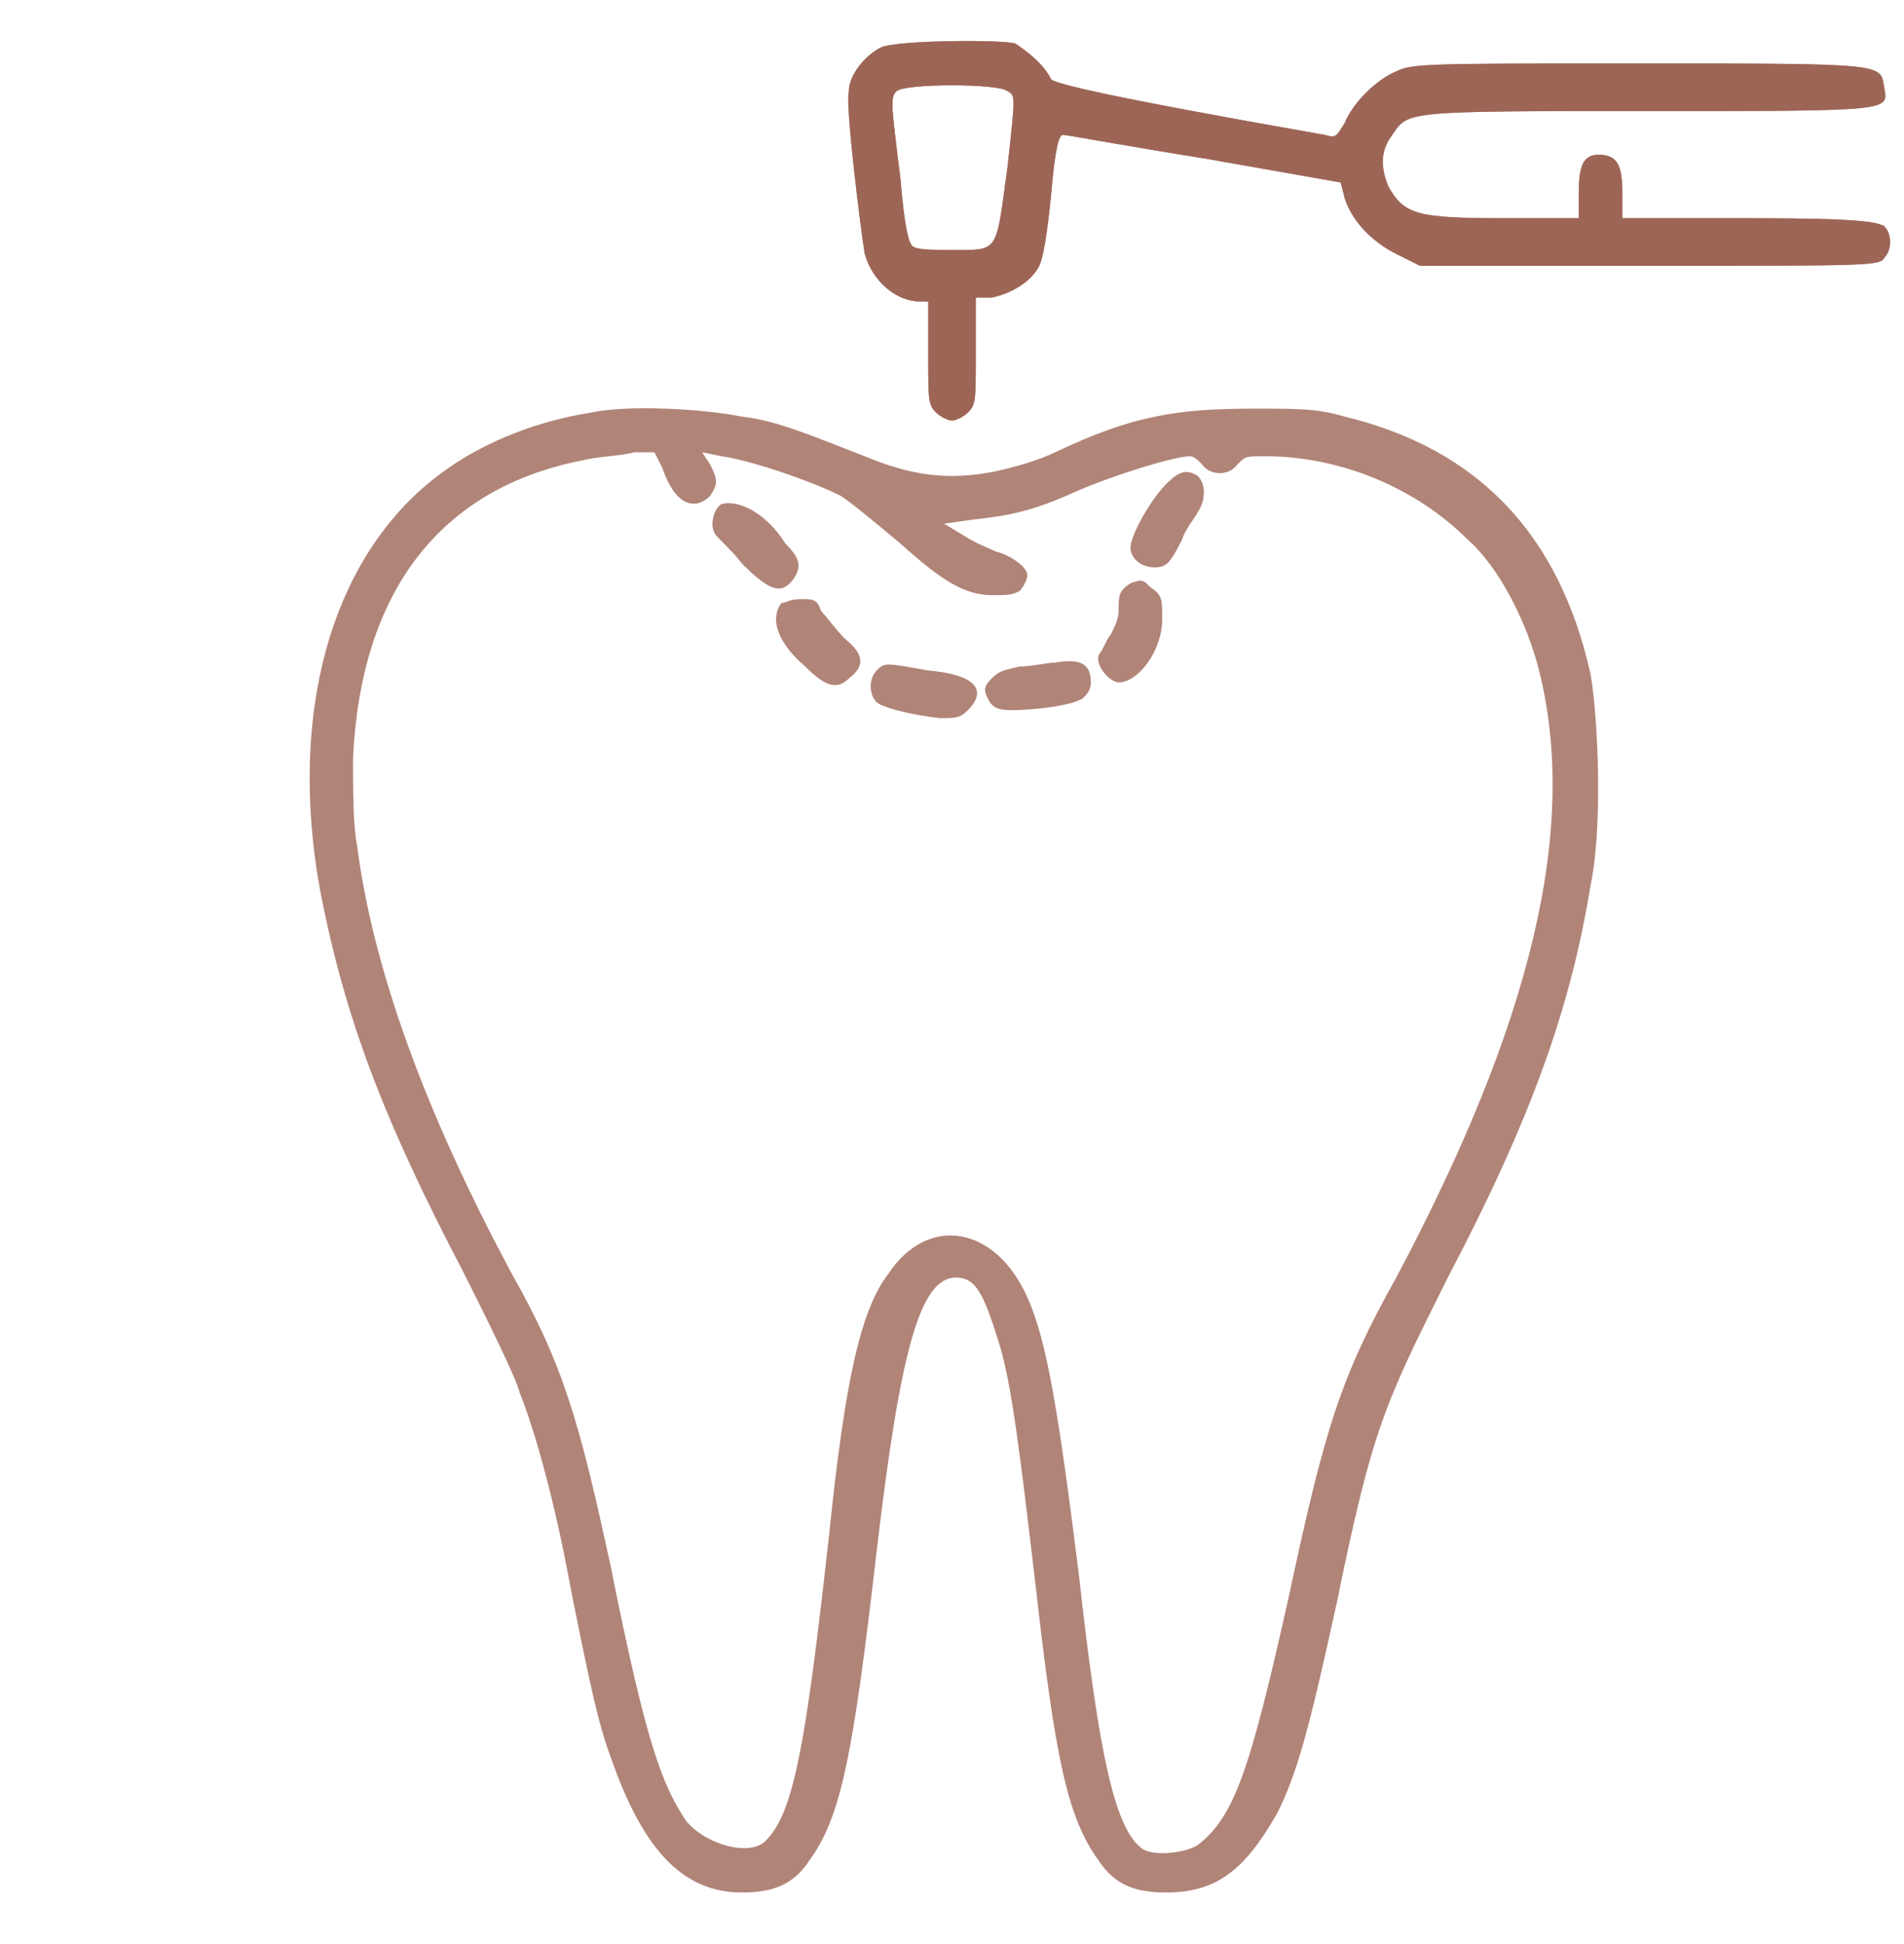
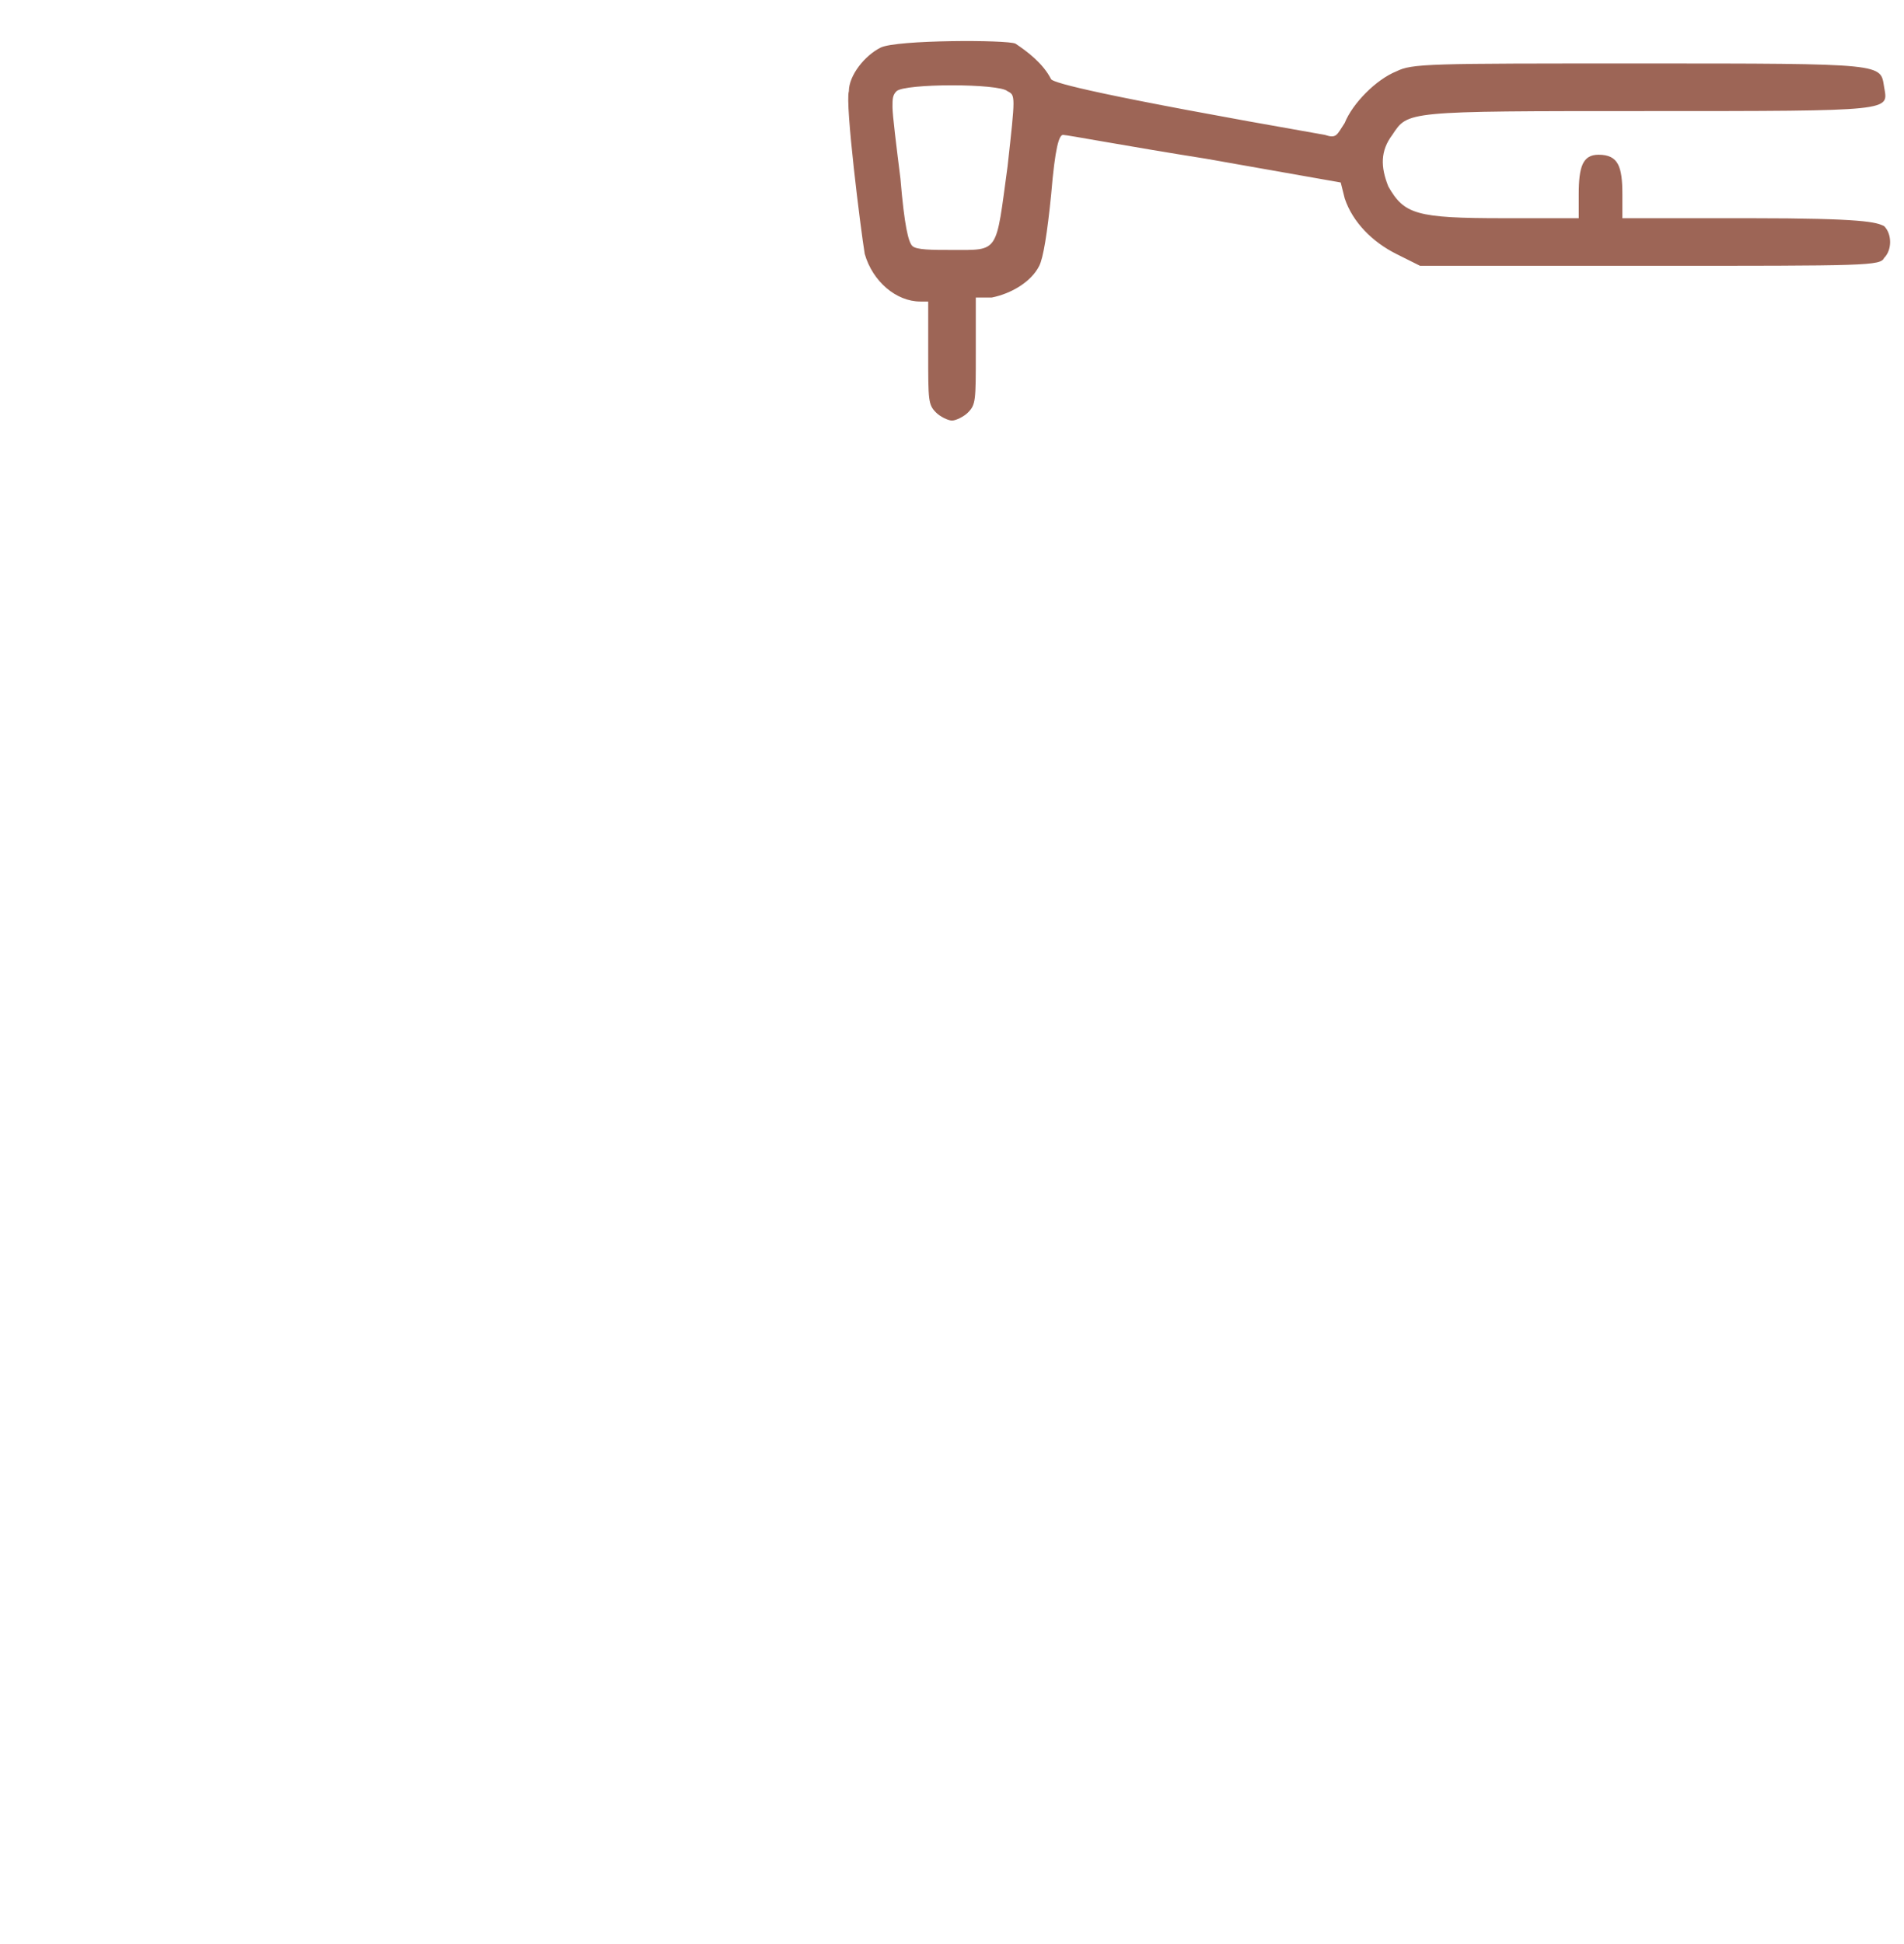
<svg xmlns="http://www.w3.org/2000/svg" version="1.1" id="Layer_1" x="0px" y="0px" viewBox="0 0 48 49" style="enable-background:new 0 0 48 49;" xml:space="preserve">
  <style type="text/css">
	.st0{opacity:0.8;fill-rule:evenodd;clip-rule:evenodd;fill:#9D6556;}
	.st1{fill-rule:evenodd;clip-rule:evenodd;fill:#9D6556;}
</style>
-   <path class="st0" d="M22.2,1.2c-0.4,0.2-0.8,0.7-0.8,1.1c-0.1,0.3,0.3,3.5,0.4,4.1c0.2,0.7,0.8,1.2,1.4,1.2h0.2v1.3  c0,1.2,0,1.3,0.2,1.5c0.1,0.1,0.3,0.2,0.4,0.2c0.1,0,0.3-0.1,0.4-0.2c0.2-0.2,0.2-0.3,0.2-1.5V7.5l0.4,0c0.5-0.1,1-0.4,1.2-0.8  c0.1-0.2,0.2-0.8,0.3-1.8c0.1-1.2,0.2-1.5,0.3-1.5c0.1,0,1.7,0.3,3.6,0.6l3.4,0.6L33.9,5c0.2,0.6,0.7,1.1,1.3,1.4l0.6,0.3h5.8  c5.5,0,5.8,0,5.9-0.2c0.2-0.2,0.2-0.6,0-0.8c-0.2-0.1-0.5-0.2-3.4-0.2h-3.2V4.9c0-0.7-0.1-1-0.6-1c-0.4,0-0.5,0.3-0.5,1v0.6l-1.9,0  c-2.2,0-2.5-0.1-2.9-0.8c-0.2-0.5-0.2-0.9,0.1-1.3c0.4-0.6,0.3-0.6,6.4-0.6c6.3,0,6.1,0,6-0.6c-0.1-0.6,0.1-0.6-6.2-0.6  c-5.3,0-5.7,0-6.1,0.2c-0.5,0.2-1.1,0.8-1.3,1.3c-0.2,0.3-0.2,0.4-0.5,0.3c-5.7-1-6.8-1.3-6.9-1.4c-0.2-0.4-0.6-0.7-0.9-0.9  C25.4,1,22.6,1,22.2,1.2z M22.6,2.3c-0.1,0.1-0.1,0.2-0.1,0.4c0,0.2,0.1,1,0.2,1.8c0.1,1.2,0.2,1.6,0.3,1.7c0.1,0.1,0.5,0.1,1,0.1  c1.2,0,1.1,0.1,1.4-2.1c0.2-1.8,0.2-1.8,0-1.9C25.2,2.1,22.8,2.1,22.6,2.3z M14.9,10.4c-1.3,0.2-2.6,0.7-3.6,1.4  c-2.9,2-4.1,6.1-3.2,10.8c0.6,3,1.5,5.5,3.6,9.5c0.6,1.2,1.3,2.6,1.4,3c0.4,1,0.9,2.8,1.3,5c0.5,2.5,0.7,3.4,1,4.2  c0.8,2.3,1.8,3.4,3.3,3.4c0.8,0,1.3-0.2,1.7-0.8c0.8-1.1,1.1-2.6,1.7-7.8c0.6-5.1,1.1-6.9,2-6.9c0.5,0,0.7,0.4,1.1,1.7  c0.3,1,0.5,2.6,0.9,6c0.5,4.4,0.8,5.9,1.6,7c0.4,0.6,0.9,0.8,1.7,0.8c1.3,0,2-0.6,2.8-2c0.5-1,0.8-2.1,1.5-5.3  c0.9-4.4,1.2-5,2.8-8.2c2.1-4,3.1-6.8,3.6-9.9c0.3-1.4,0.2-4.1,0-5.3c-0.8-3.6-2.9-5.7-6.2-6.5c-0.7-0.2-1.1-0.2-2.3-0.2  c-2,0-3.1,0.2-5,1.1c-0.4,0.2-1.1,0.4-1.6,0.5c-1.1,0.2-2,0.1-3.2-0.4c-1.3-0.5-2.2-0.9-3.1-1C17.7,10.3,15.8,10.2,14.9,10.4z   M14.7,11.6c-3.6,0.7-5.6,3.3-5.8,7.5c0,0.8,0,1.7,0.1,2.2c0.4,3.1,1.7,6.7,3.9,10.8c1.3,2.3,1.7,3.7,2.5,7.4  c0.9,4.5,1.3,5.5,1.9,6.4c0.5,0.6,1.6,0.9,2,0.5c0.7-0.7,1-2.3,1.6-7.7c0.4-3.9,0.8-5.7,1.5-6.6c1-1.5,2.7-1.2,3.5,0.6  c0.5,1.1,0.8,3,1.3,7c0.5,4.5,0.9,6.4,1.6,6.9c0.3,0.2,1.1,0.1,1.4-0.1c0.9-0.7,1.3-1.8,2.3-6.3c0.9-4.2,1.3-5.5,2.7-8  c3.4-6.4,4.6-11.3,3.6-15.3c-0.3-1.2-1-2.6-1.8-3.3c-1.3-1.3-3.2-2.1-5.1-2.1c-0.5,0-0.5,0-0.7,0.2c-0.2,0.3-0.7,0.3-0.9,0  c-0.1-0.1-0.2-0.2-0.3-0.2c-0.4,0-2,0.5-2.9,0.9c-1.1,0.5-1.7,0.6-2.6,0.7l-0.7,0.1l0.5,0.3c0.3,0.2,0.6,0.3,0.8,0.4  c0.4,0.1,0.8,0.4,0.8,0.6c0,0.1-0.1,0.3-0.2,0.4C25.5,15,25.4,15,25,15c-0.7,0-1.3-0.4-2.3-1.3c-0.6-0.5-1.2-1-1.5-1.2  c-0.8-0.4-2.3-0.9-3-1l-0.5-0.1l0.2,0.3c0.2,0.4,0.2,0.5,0,0.8c-0.4,0.4-0.9,0.2-1.2-0.7l-0.2-0.4l-0.5,0  C15.6,11.5,15.1,11.5,14.7,11.6z M29.4,12.2c-0.4,0.4-0.9,1.3-0.9,1.6c0,0.3,0.3,0.5,0.6,0.5c0.3,0,0.4-0.1,0.7-0.7  c0.1-0.3,0.3-0.5,0.4-0.7c0.2-0.3,0.2-0.7,0-0.9C29.9,11.8,29.7,11.9,29.4,12.2z M18.2,12.7c-0.2,0.1-0.3,0.5-0.2,0.7  c0,0.1,0.4,0.4,0.7,0.8c0.7,0.7,1,0.8,1.3,0.4c0.2-0.3,0.2-0.5-0.2-0.9C19.3,12.9,18.6,12.6,18.2,12.7z M28.5,14.7  c-0.3,0.2-0.3,0.3-0.3,0.7c0,0.2-0.1,0.4-0.2,0.6c-0.1,0.1-0.2,0.4-0.3,0.5c-0.1,0.3,0.3,0.7,0.5,0.7c0.5,0,1.1-0.8,1.1-1.6  c0-0.5,0-0.6-0.3-0.8C28.8,14.6,28.8,14.6,28.5,14.7z M19.7,15.2c-0.3,0.4-0.1,1,0.6,1.6c0.5,0.5,0.8,0.6,1.1,0.3  c0.4-0.3,0.4-0.6-0.1-1c-0.2-0.2-0.5-0.6-0.6-0.7c-0.1-0.3-0.2-0.3-0.5-0.3C19.9,15.1,19.8,15.2,19.7,15.2z M26.6,16.7  c-0.2,0-0.6,0.1-0.9,0.1c-0.4,0.1-0.5,0.1-0.7,0.3c-0.2,0.2-0.2,0.3-0.1,0.5c0.1,0.2,0.2,0.3,0.6,0.3c0.5,0,1.5-0.1,1.8-0.3  c0.1-0.1,0.2-0.2,0.2-0.4C27.5,16.7,27.2,16.6,26.6,16.7z M22.1,16.9c-0.2,0.2-0.2,0.6,0,0.8c0.1,0.1,0.7,0.3,1.6,0.4  c0.4,0,0.5,0,0.7-0.2c0.5-0.5,0.2-0.9-1-1C22.3,16.7,22.3,16.7,22.1,16.9z" />
  <path class="st1" d="M22.2,1.2c-0.4,0.2-0.8,0.7-0.8,1.1c-0.1,0.3,0.3,3.5,0.4,4.1c0.2,0.7,0.8,1.2,1.4,1.2h0.2v1.3  c0,1.2,0,1.3,0.2,1.5c0.1,0.1,0.3,0.2,0.4,0.2c0.1,0,0.3-0.1,0.4-0.2c0.2-0.2,0.2-0.3,0.2-1.5V7.5l0.4,0c0.5-0.1,1-0.4,1.2-0.8  c0.1-0.2,0.2-0.8,0.3-1.8c0.1-1.2,0.2-1.5,0.3-1.5c0.1,0,1.7,0.3,3.6,0.6l3.4,0.6L33.9,5c0.2,0.6,0.7,1.1,1.3,1.4l0.6,0.3h5.8  c5.5,0,5.8,0,5.9-0.2c0.2-0.2,0.2-0.6,0-0.8c-0.2-0.1-0.5-0.2-3.4-0.2h-3.2V4.9c0-0.7-0.1-1-0.6-1c-0.4,0-0.5,0.3-0.5,1v0.6l-1.9,0  c-2.2,0-2.5-0.1-2.9-0.8c-0.2-0.5-0.2-0.9,0.1-1.3c0.4-0.6,0.3-0.6,6.4-0.6c6.3,0,6.1,0,6-0.6c-0.1-0.6,0.1-0.6-6.2-0.6  c-5.3,0-5.7,0-6.1,0.2c-0.5,0.2-1.1,0.8-1.3,1.3c-0.2,0.3-0.2,0.4-0.5,0.3c-5.7-1-6.8-1.3-6.9-1.4c-0.2-0.4-0.6-0.7-0.9-0.9  C25.4,1,22.6,1,22.2,1.2z M22.6,2.3c-0.1,0.1-0.1,0.2-0.1,0.4c0,0.2,0.1,1,0.2,1.8c0.1,1.2,0.2,1.6,0.3,1.7c0.1,0.1,0.5,0.1,1,0.1  c1.2,0,1.1,0.1,1.4-2.1c0.2-1.8,0.2-1.8,0-1.9C25.2,2.1,22.8,2.1,22.6,2.3z" />
</svg>